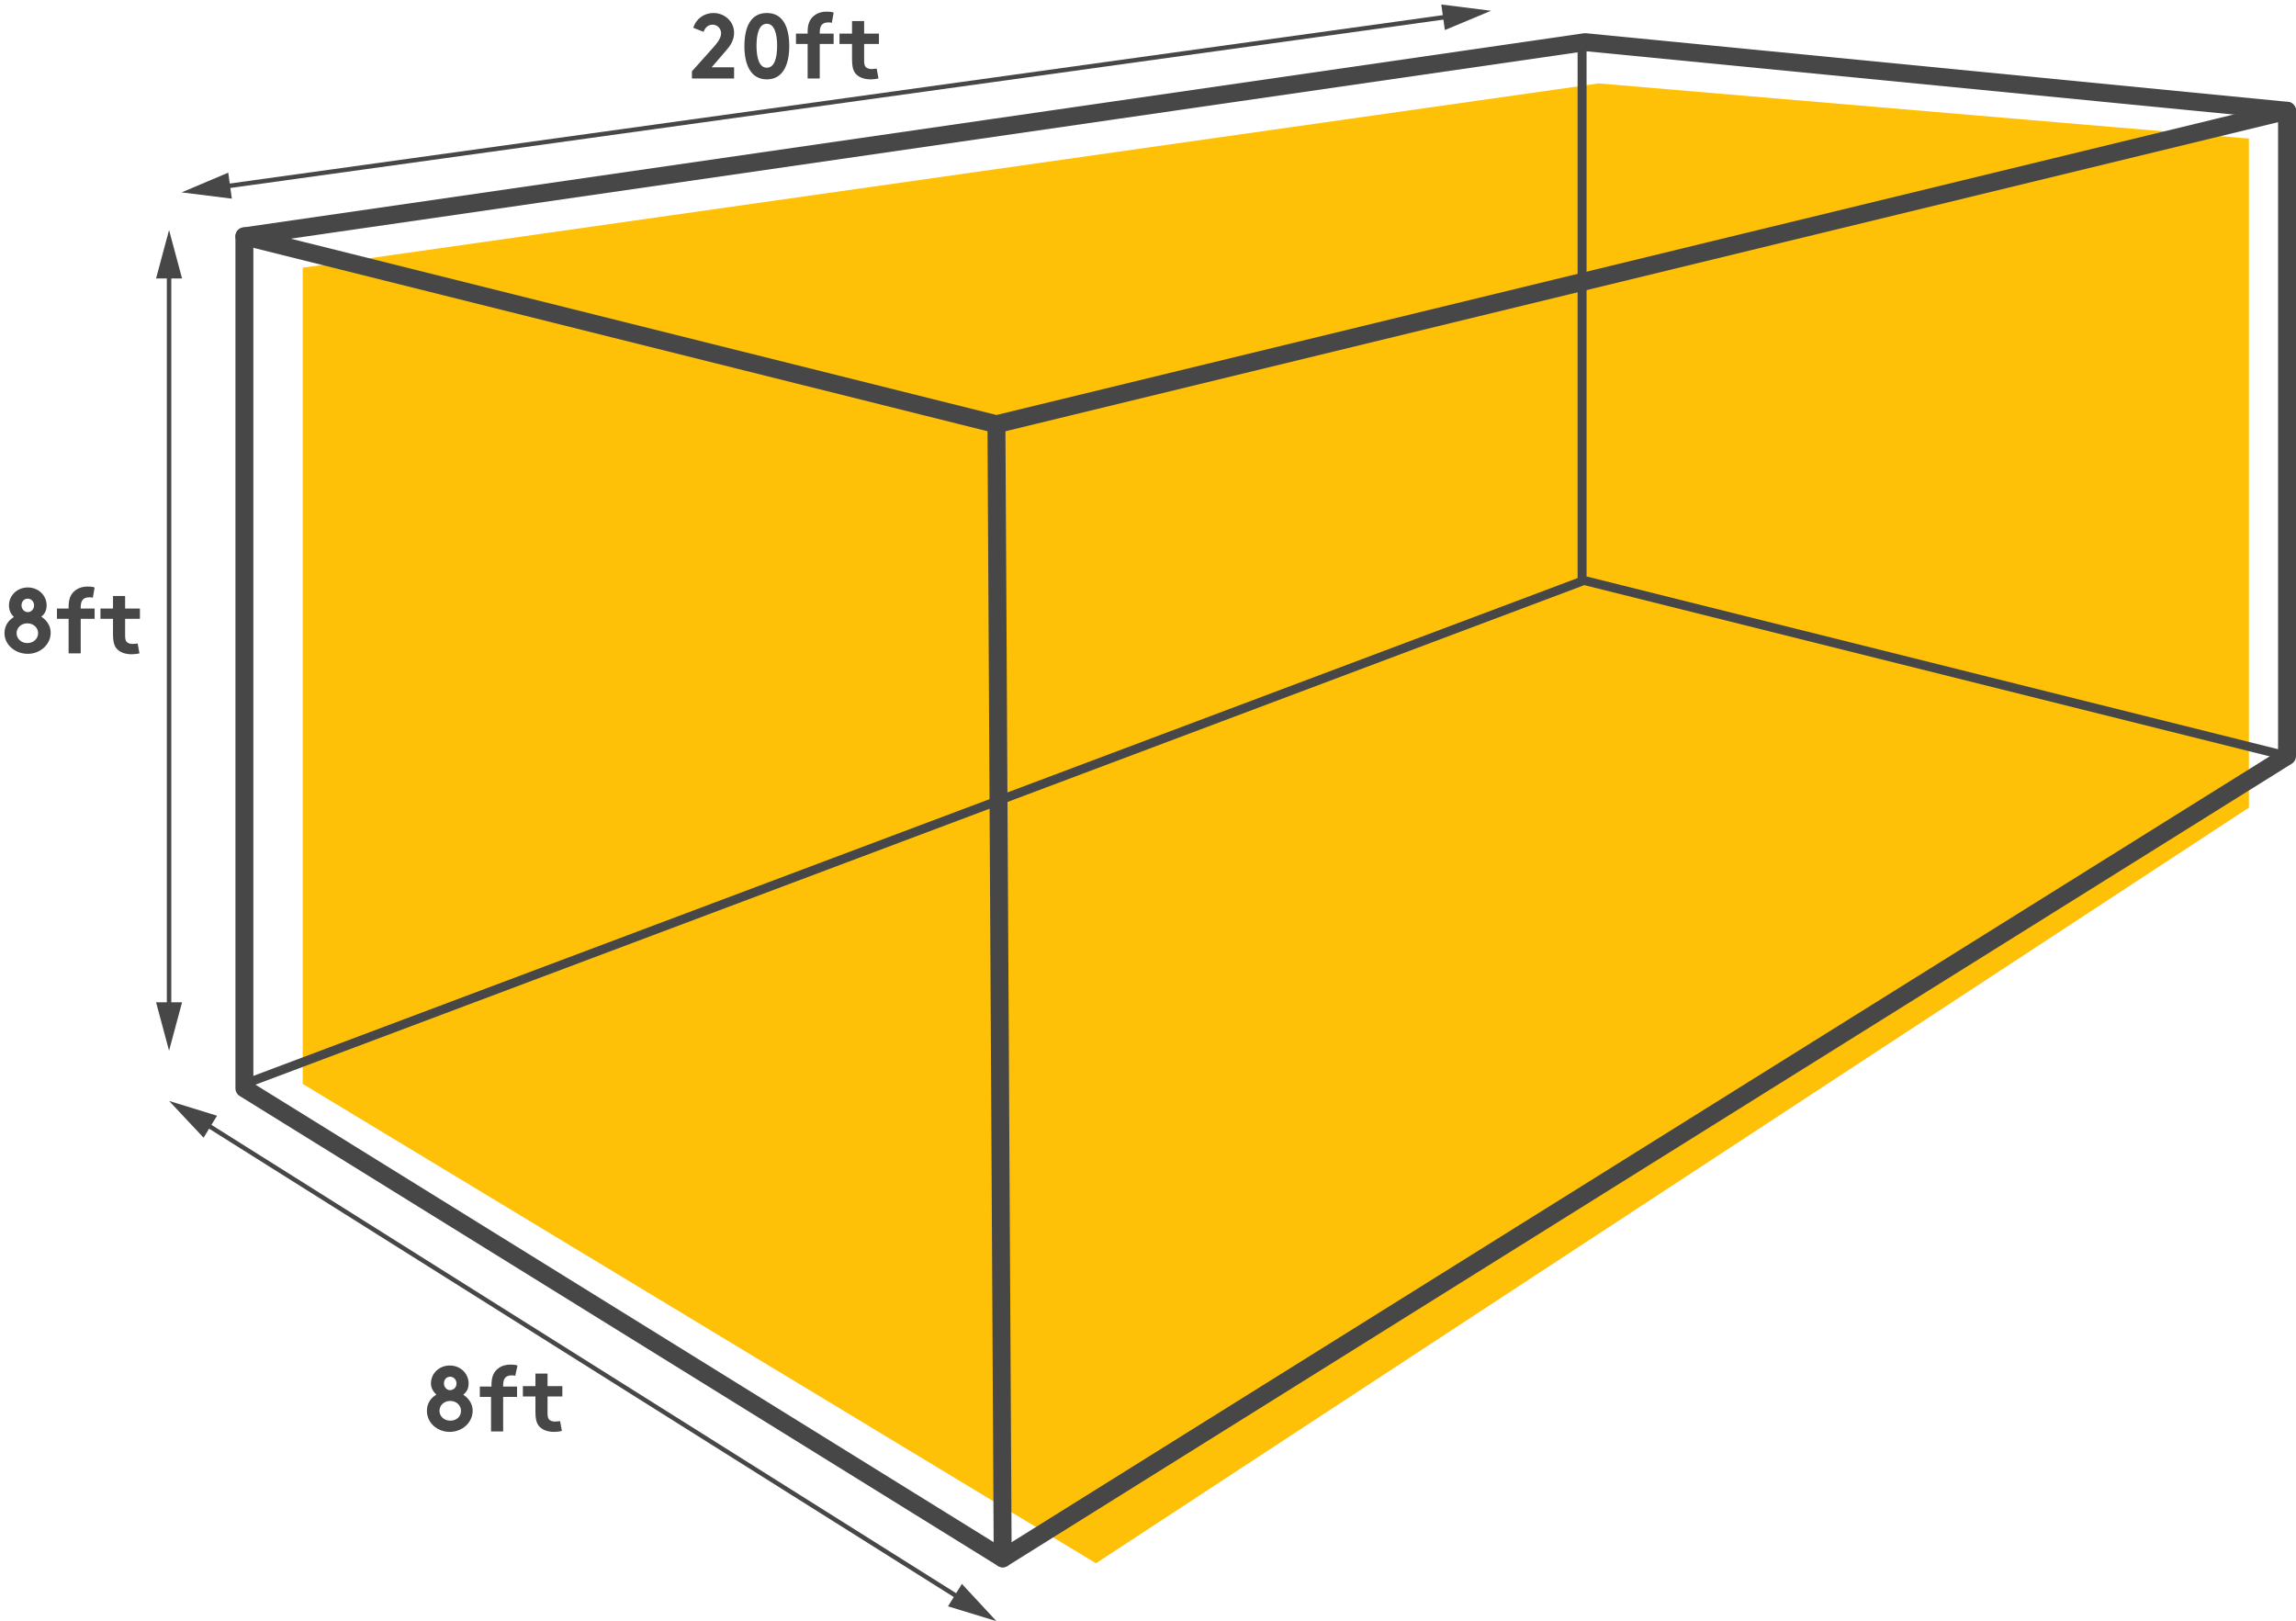
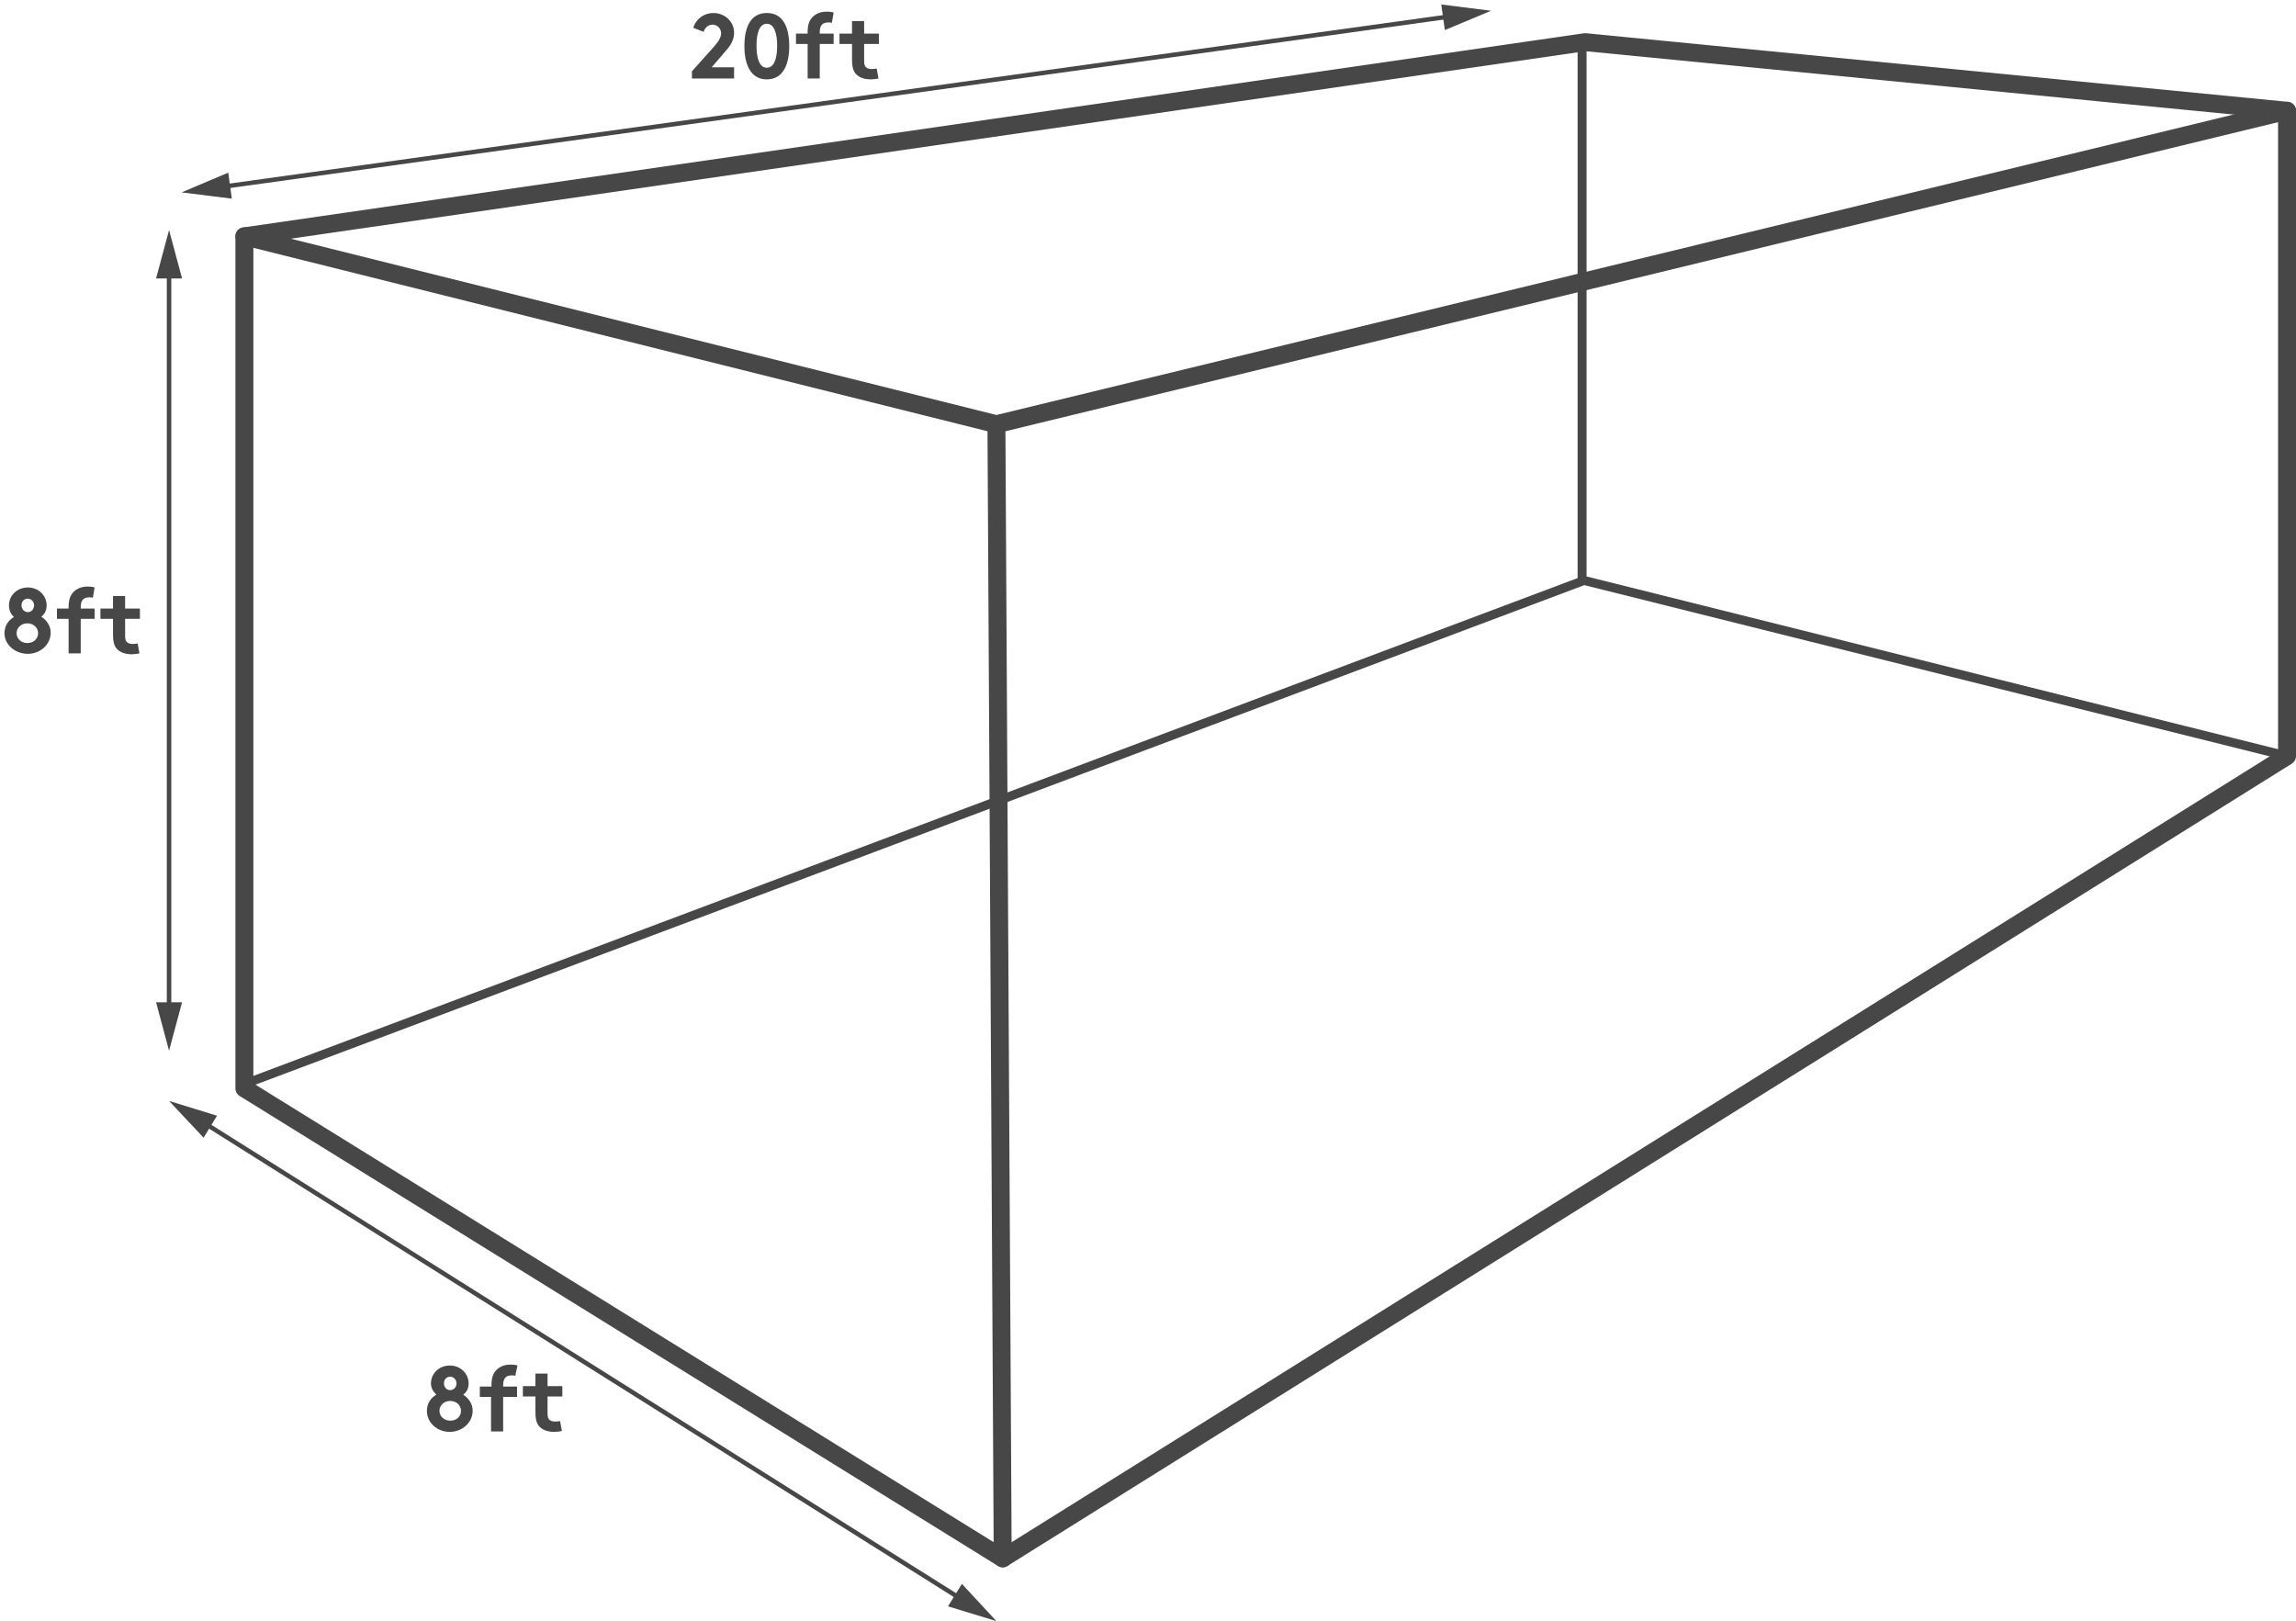
<svg xmlns="http://www.w3.org/2000/svg" version="1.1" x="0px" y="0px" viewBox="0 0 512 361.5" style="enable-background:new 0 0 512 361.5;" xml:space="preserve">
  <style type="text/css">
	.st0{fill:#FFC107;}
	.st1{fill:none;stroke:#484747;stroke-width:4;stroke-linecap:round;stroke-linejoin:round;stroke-miterlimit:10;}
	.st2{fill:none;stroke:#484747;stroke-width:2;stroke-miterlimit:10;}
	.st3{fill:none;stroke:#484747;stroke-width:2;stroke-linecap:round;stroke-linejoin:round;stroke-miterlimit:10;}
	.st4{fill:none;stroke:#484747;stroke-linecap:round;stroke-linejoin:round;}
	.st5{fill:#484747;}
</style>
  <g id="Layer_7">
-     <polygon class="st0" points="67.5,241.7 67.5,59.7 356.5,18.6 501.5,30.9 501.5,180.1 244.4,348.6  " />
-   </g>
+     </g>
  <g id="Layer_1">
    <polyline class="st1" points="353.5,9.4 54.5,52.7 54.5,242.7 223.6,347.5 510,168.6 510,24.7 353.5,9.4  " />
    <polyline class="st1" points="54.5,52.7 222.2,94.6 510,24.7  " />
    <line class="st1" x1="223.6" y1="347.5" x2="222.2" y2="94.6" />
  </g>
  <g id="Layer_2">
    <line class="st2" x1="353.5" y1="129.5" x2="510" y2="168.6" />
    <polyline class="st3" points="352.8,8.7 352.8,129.6 53.8,242  " />
  </g>
  <g id="Layer_3">
    <g>
      <g>
        <line class="st4" x1="37.7" y1="60.1" x2="37.7" y2="225.5" />
        <g>
          <polygon class="st5" points="34.8,62.1 37.7,51.3 40.6,62.1     " />
        </g>
        <g>
          <polygon class="st5" points="34.8,223.5 37.7,234.3 40.6,223.5     " />
        </g>
      </g>
    </g>
  </g>
  <g id="Layer_4">
    <g>
      <g>
        <line class="st4" x1="49.3" y1="41.7" x2="323.8" y2="3.6" />
        <g>
          <polygon class="st5" points="51.7,44.3 40.5,42.9 50.9,38.5     " />
        </g>
        <g>
          <polygon class="st5" points="322.2,6.7 332.5,2.4 321.4,1     " />
        </g>
      </g>
    </g>
  </g>
  <g id="Layer_5">
    <g>
      <g>
        <line class="st4" x1="214.7" y1="356.8" x2="45.2" y2="250.2" />
        <g>
          <polygon class="st5" points="214.5,353.2 222.2,361.5 211.4,358.2     " />
        </g>
        <g>
          <polygon class="st5" points="48.4,248.8 37.7,245.5 45.4,253.7     " />
        </g>
      </g>
    </g>
  </g>
  <g id="Layer_6">
    <g>
      <path class="st5" d="M154.6,6.2c0.6-2,2.4-3.3,4.5-3.3c2.5,0,4.6,1.9,4.6,4.4c0,1.7-0.9,3-1.9,4.1l-3.1,3.6h5v2.5h-9.4v-1.6    l5.1-5.7c1.1-1.3,1.4-2.1,1.4-2.8c0-1-0.8-1.9-1.9-1.9c-1,0-1.7,0.7-2,1.6L154.6,6.2z" />
      <path class="st5" d="M171,2.9c3.7,0,5,3.3,5,7.4s-1.4,7.4-5,7.4s-5-3.3-5-7.4S167.3,2.9,171,2.9z M171,5.3c-1.7,0-2.3,2.2-2.3,4.9    c0,2.7,0.6,4.9,2.3,4.9s2.3-2.2,2.3-4.9C173.3,7.6,172.7,5.3,171,5.3z" />
      <path class="st5" d="M185.5,5.1c-0.2-0.1-0.6-0.1-0.8-0.1c-0.7,0-1.2,0.2-1.5,0.6c-0.2,0.3-0.4,0.7-0.4,1.6v0.3h3.1v2.3h-3.1v7.7    h-2.7V9.8h-2.6V7.5h2.6V7.1c0-1.6,0.4-2.6,1.1-3.3c0.7-0.7,1.7-1.2,3.1-1.2c0.5,0,1,0,1.6,0.2L185.5,5.1z" />
      <path class="st5" d="M195.9,17.5c-0.4,0.1-1.2,0.2-1.7,0.2c-1.6,0-2.8-0.5-3.5-1.4c-0.5-0.7-0.7-1.6-0.7-3V9.8h-2.8V7.5h2.8V4.7    h2.7v2.8h3.3v2.3h-3.3v3.8c0,0.6,0.1,1,0.3,1.3c0.3,0.3,0.7,0.5,1.4,0.5c0.4,0,0.9-0.1,1.1-0.1L195.9,17.5z" />
    </g>
    <g>
      <path class="st5" d="M1,141.2c0-1.7,0.9-2.9,2.1-3.6C2.5,137,2,136.2,2,135c0-2.2,1.8-4,4.2-4c2.4,0,4.2,1.8,4.2,4    c0,1.2-0.5,2-1.2,2.5c1.2,0.8,2.1,2,2.1,3.6c0,2.6-2.3,4.7-5.1,4.7S1,143.8,1,141.2z M8.5,141.2c0-1.2-1-2.2-2.4-2.2    s-2.4,1-2.4,2.2s1,2.2,2.4,2.2S8.5,142.4,8.5,141.2z M7.6,135c0-0.8-0.6-1.5-1.4-1.5c-0.9,0-1.4,0.7-1.4,1.5s0.6,1.5,1.4,1.5    C7,136.5,7.6,135.8,7.6,135z" />
      <path class="st5" d="M20.7,133.3c-0.2-0.1-0.6-0.1-0.8-0.1c-0.7,0-1.2,0.2-1.5,0.6c-0.2,0.3-0.4,0.7-0.4,1.6v0.3h3.1v2.3H18v7.7    h-2.7v-7.7h-2.6v-2.3h2.6v-0.4c0-1.6,0.4-2.6,1.1-3.3c0.7-0.7,1.7-1.2,3.1-1.2c0.5,0,1,0,1.6,0.2L20.7,133.3z" />
      <path class="st5" d="M31.1,145.7c-0.4,0.1-1.2,0.2-1.7,0.2c-1.6,0-2.8-0.5-3.5-1.4c-0.5-0.7-0.7-1.6-0.7-3v-3.5h-2.8v-2.3h2.8    v-2.8h2.7v2.8h3.3v2.3h-3.3v3.8c0,0.6,0.1,1,0.3,1.3c0.3,0.3,0.7,0.5,1.4,0.5c0.4,0,0.9-0.1,1.1-0.1L31.1,145.7z" />
    </g>
    <g>
      <path class="st5" d="M95.2,314.6c0-1.7,0.9-2.9,2.1-3.6c-0.6-0.6-1.2-1.4-1.2-2.5c0-2.2,1.8-4,4.2-4c2.4,0,4.2,1.8,4.2,4    c0,1.2-0.5,2-1.2,2.5c1.2,0.8,2.1,2,2.1,3.6c0,2.6-2.3,4.7-5.1,4.7S95.2,317.3,95.2,314.6z M102.8,314.6c0-1.2-1-2.2-2.4-2.2    s-2.4,1-2.4,2.2s1,2.2,2.4,2.2S102.8,315.9,102.8,314.6z M101.8,308.5c0-0.8-0.6-1.5-1.4-1.5c-0.9,0-1.4,0.7-1.4,1.5    c0,0.8,0.6,1.5,1.4,1.5C101.3,309.9,101.8,309.3,101.8,308.5z" />
      <path class="st5" d="M114.9,306.8c-0.2-0.1-0.6-0.1-0.8-0.1c-0.7,0-1.2,0.2-1.5,0.6c-0.2,0.3-0.4,0.7-0.4,1.6v0.3h3.1v2.3h-3.1    v7.7h-2.7v-7.7H107v-2.3h2.6v-0.4c0-1.6,0.4-2.6,1.1-3.3c0.7-0.7,1.7-1.2,3.1-1.2c0.5,0,1,0,1.6,0.2L114.9,306.8z" />
      <path class="st5" d="M125.3,319.1c-0.4,0.1-1.2,0.2-1.7,0.2c-1.6,0-2.8-0.5-3.5-1.4c-0.5-0.7-0.7-1.6-0.7-3v-3.5h-2.8v-2.3h2.8    v-2.8h2.7v2.8h3.3v2.3h-3.3v3.8c0,0.6,0.1,1,0.3,1.3c0.3,0.3,0.7,0.5,1.4,0.5c0.4,0,0.9-0.1,1.1-0.1L125.3,319.1z" />
    </g>
  </g>
</svg>